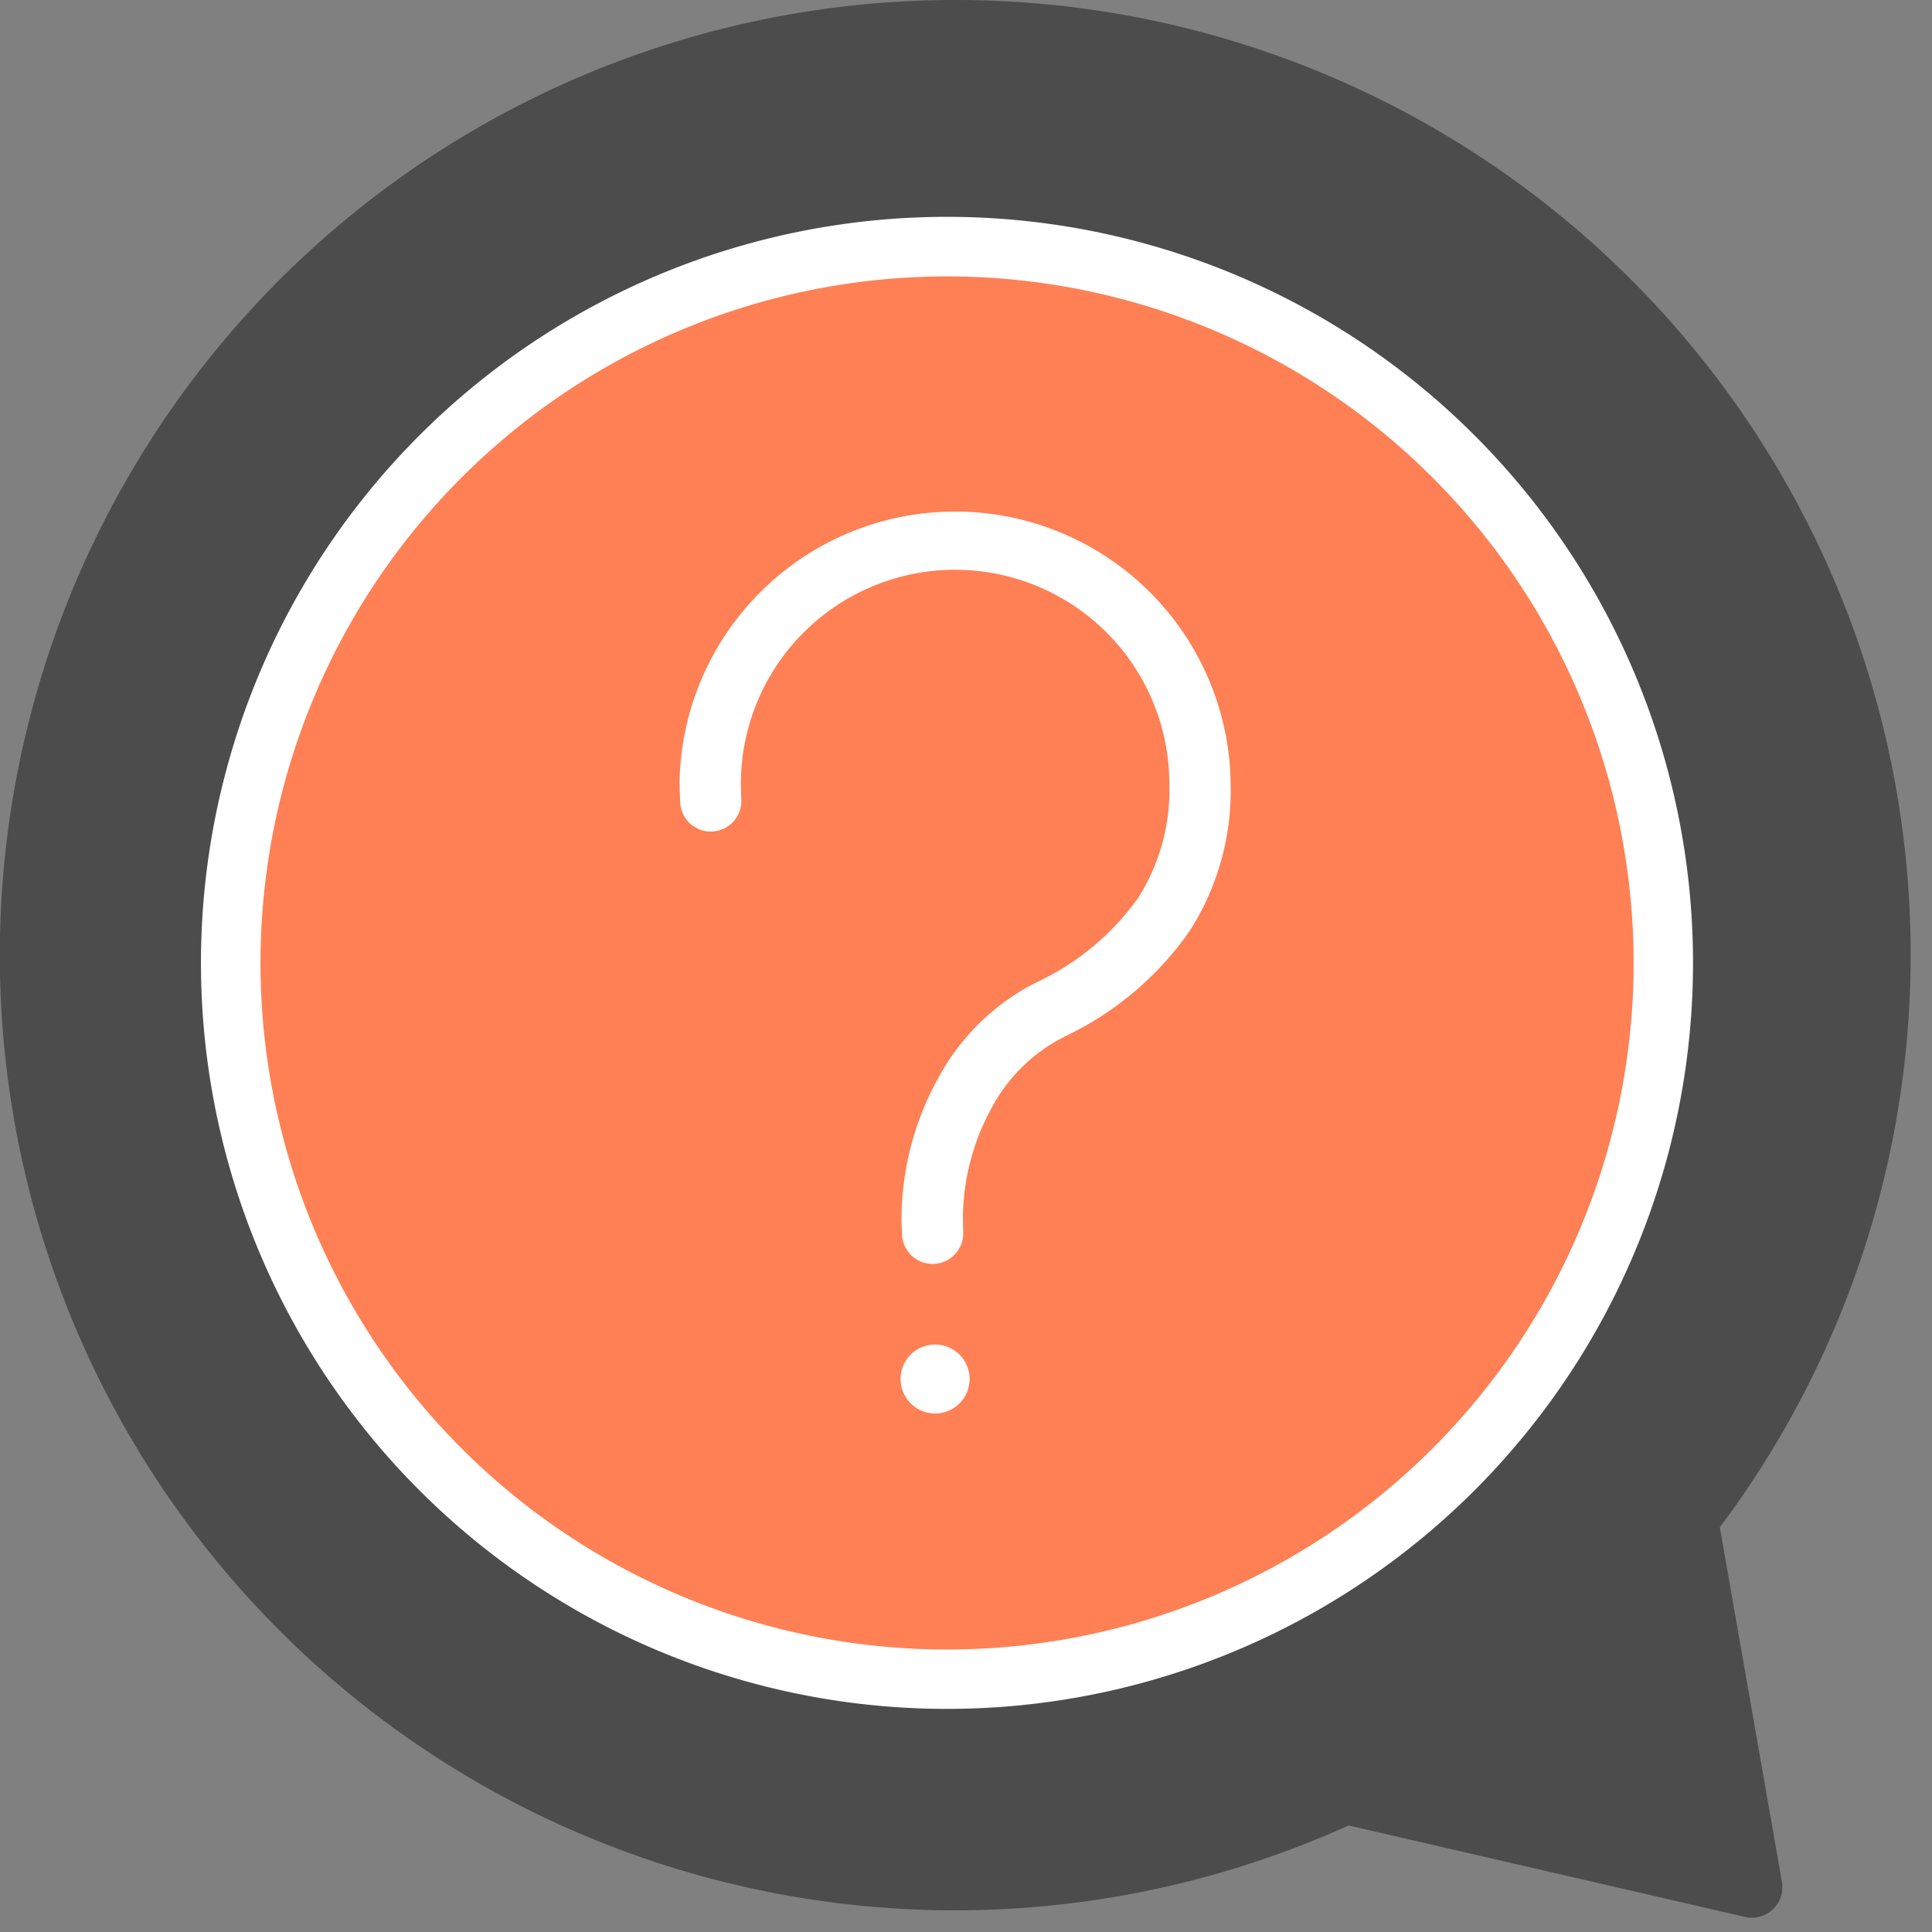
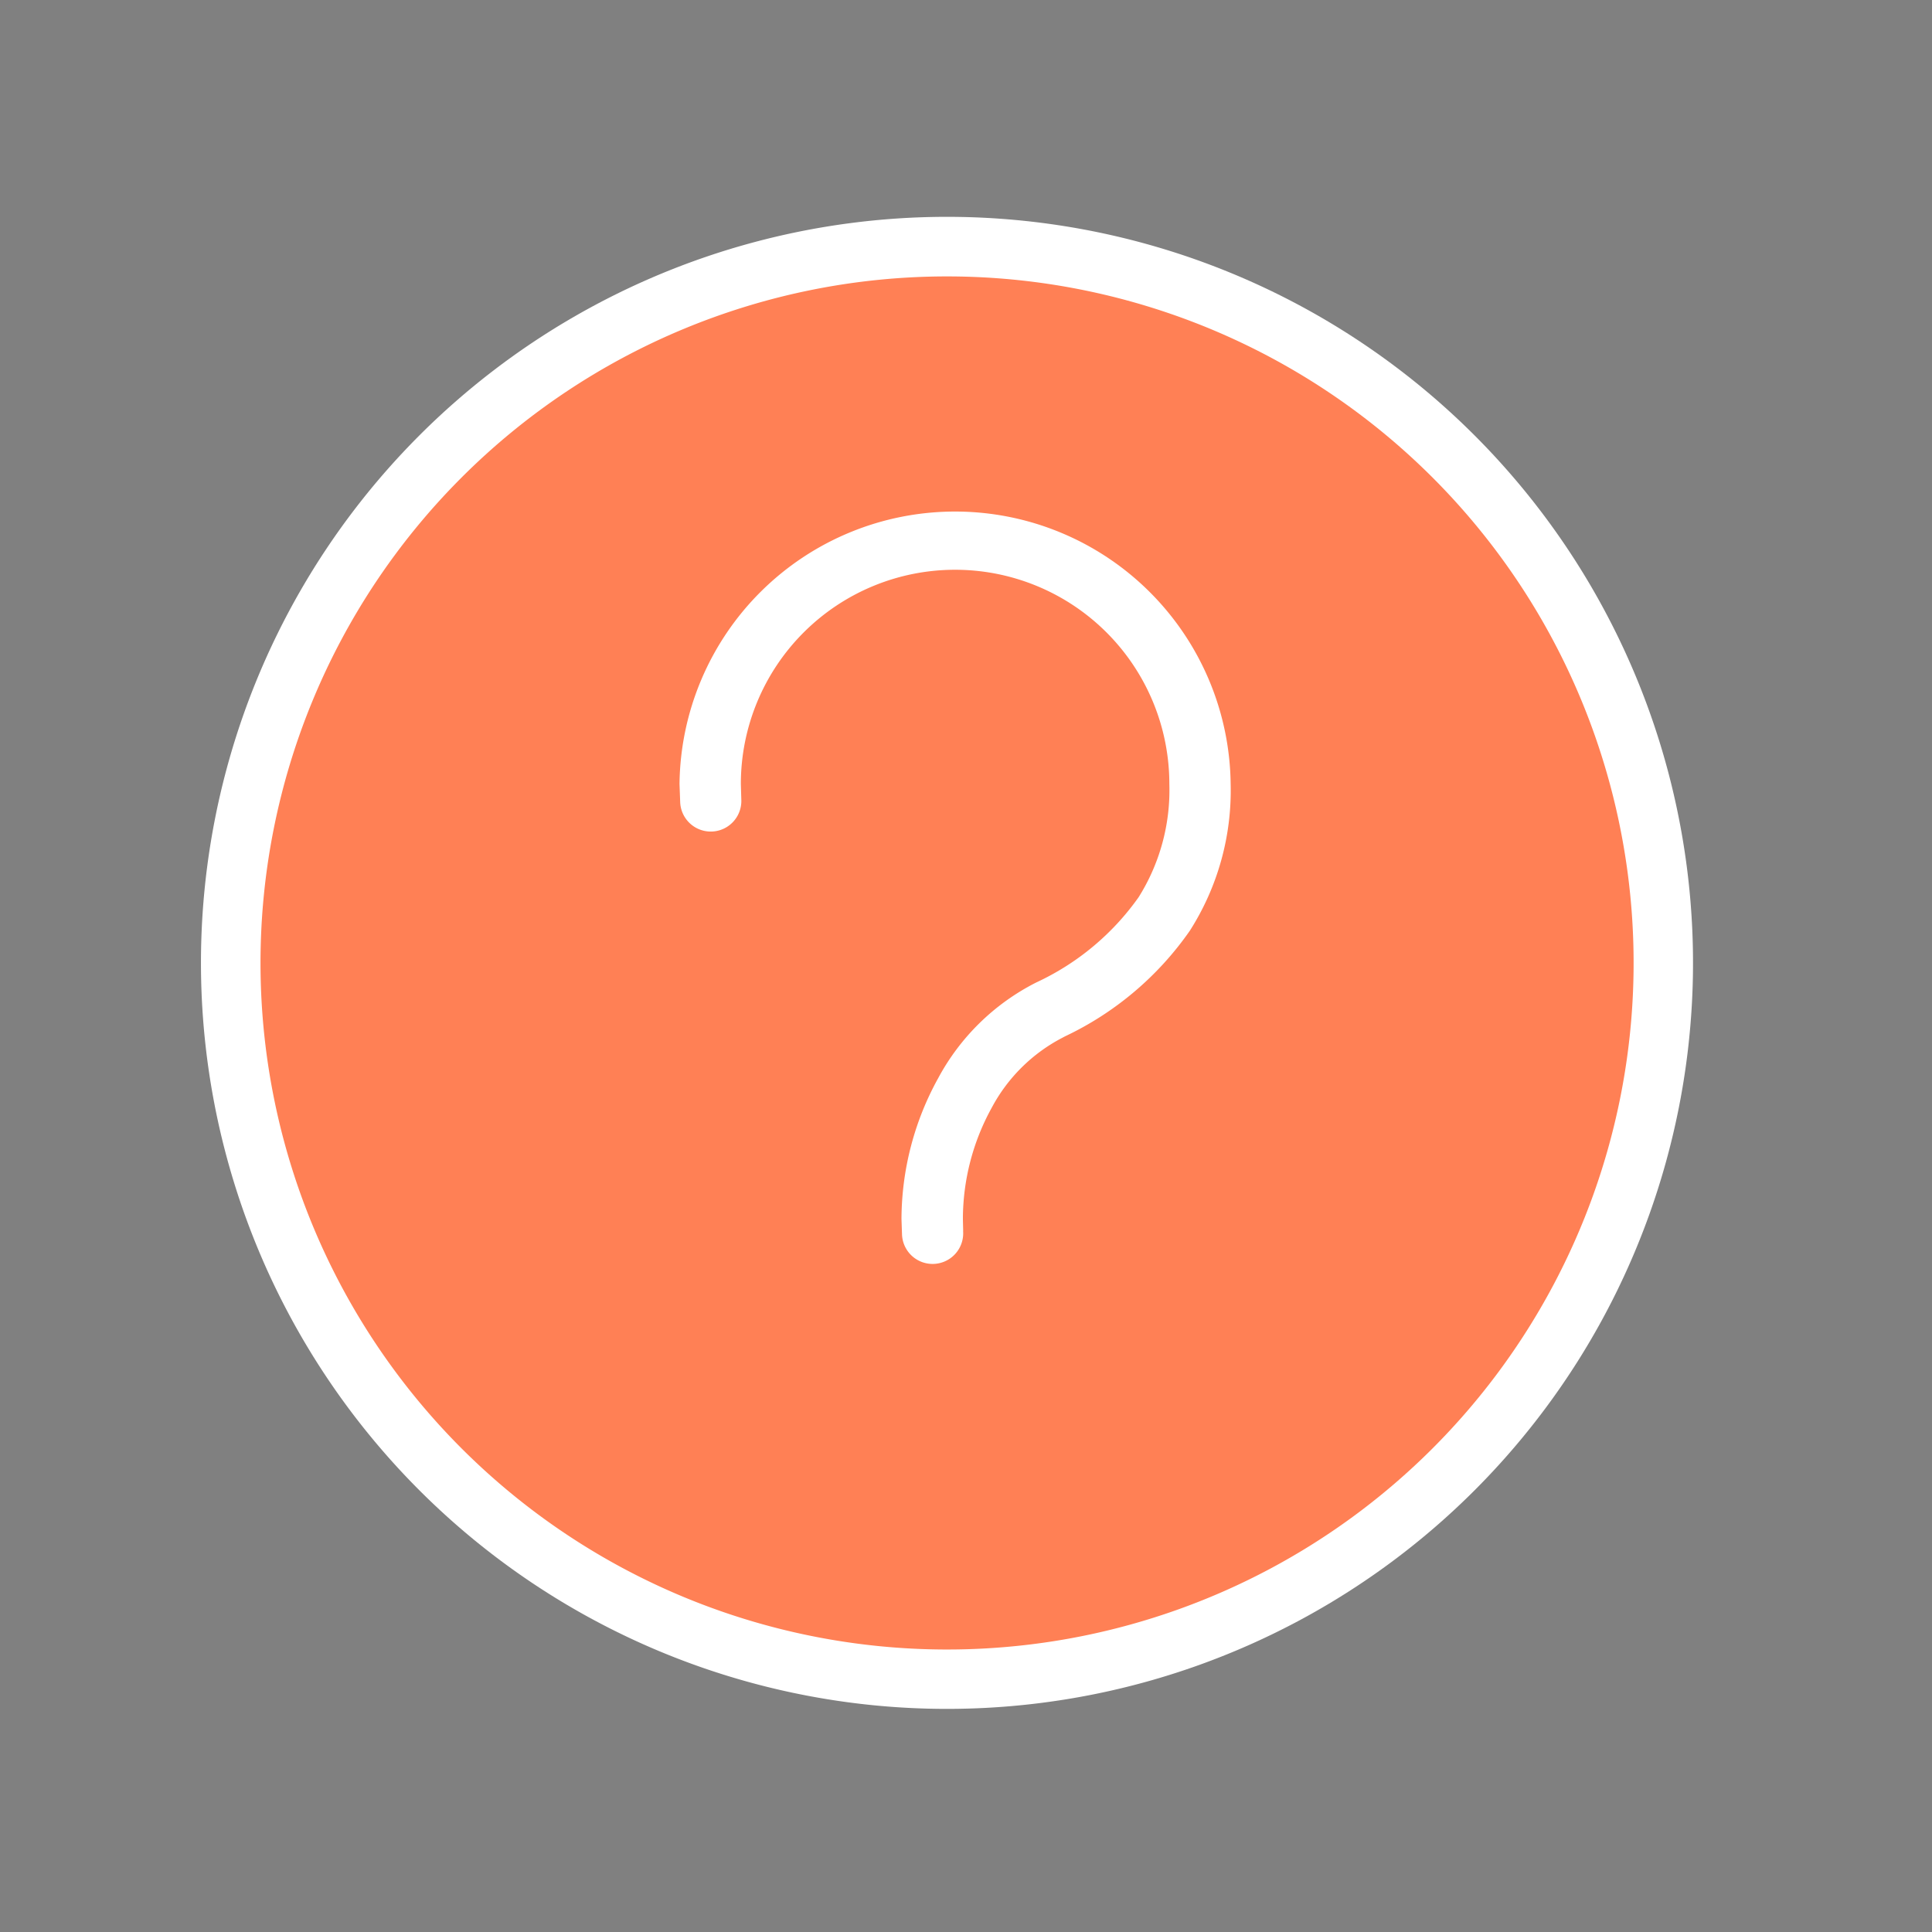
<svg xmlns="http://www.w3.org/2000/svg" viewBox="0 0 56 56">
  <rect x="0" y="0" width="56" height="56" fill="#808080" stroke="none" />
  <g id="trading-platforms-metatrader4-icon-question-mark" transform="translate(1915 -1782)">
-     <rect id="Прямоугольник_20115" data-name="Прямоугольник 20115" width="56" height="56" transform="translate(-1915 1782)" fill="#fff" opacity="0" />
    <g id="Слой_2" data-name="Слой 2" transform="translate(-1915 1782)">
      <g id="Слой_1" data-name="Слой 1" transform="translate(0 0)">
-         <path id="Контур_5084" data-name="Контур 5084" d="M27.685,0A27.67,27.67,0,0,1,49.85,44.269l1.8,10.275a.887.887,0,0,1-1.12,1.007l-11.44-2.639A27.686,27.686,0,1,1,27.685,0Z" transform="translate(0 0)" fill="#4c4c4c" />
        <path id="Контур_5260" data-name="Контур 5260" d="M27.957,9.228A21.624,21.624,0,1,1,6.345,30.861,21.624,21.624,0,0,1,27.957,9.228Z" transform="translate(-0.52 -2.943)" fill="#fff" fill-rule="evenodd" />
        <path id="Контур_5261" data-name="Контур 5261" d="M26.231,9.228A19.9,19.9,0,1,1,6.345,29.133,19.9,19.9,0,0,1,26.231,9.228Z" transform="translate(1.206 -1.216)" fill="#ff8055" fill-rule="evenodd" />
        <path id="Контур_5085" data-name="Контур 5085" d="M13.006,24.524a.887.887,0,1,1-1.771.091l-.015-.437a8.491,8.491,0,0,1,1.067-4.088,6.614,6.614,0,0,1,2.832-2.764l.027-.013a7.488,7.488,0,0,0,2.948-2.463,5.831,5.831,0,0,0,.89-3.28,6.21,6.21,0,1,0-12.42,0l.013.446a.886.886,0,0,1-1.771.091l-.02-.536a7.988,7.988,0,0,1,15.975,0,7.552,7.552,0,0,1-1.182,4.25,9.2,9.2,0,0,1-3.625,3.066l-.067.036a4.857,4.857,0,0,0-2.055,2.037A6.692,6.692,0,0,0,13,24.178l.008.346Z" transform="translate(14.91 11.155)" fill="#fff" />
-         <path id="Контур_5086" data-name="Контур 5086" d="M7.34,9.228a1,1,0,1,1-1,1,1,1,0,0,1,1-1Z" transform="translate(19.764 29.743)" fill="#fff" fill-rule="evenodd" />
      </g>
    </g>
  </g>
</svg>